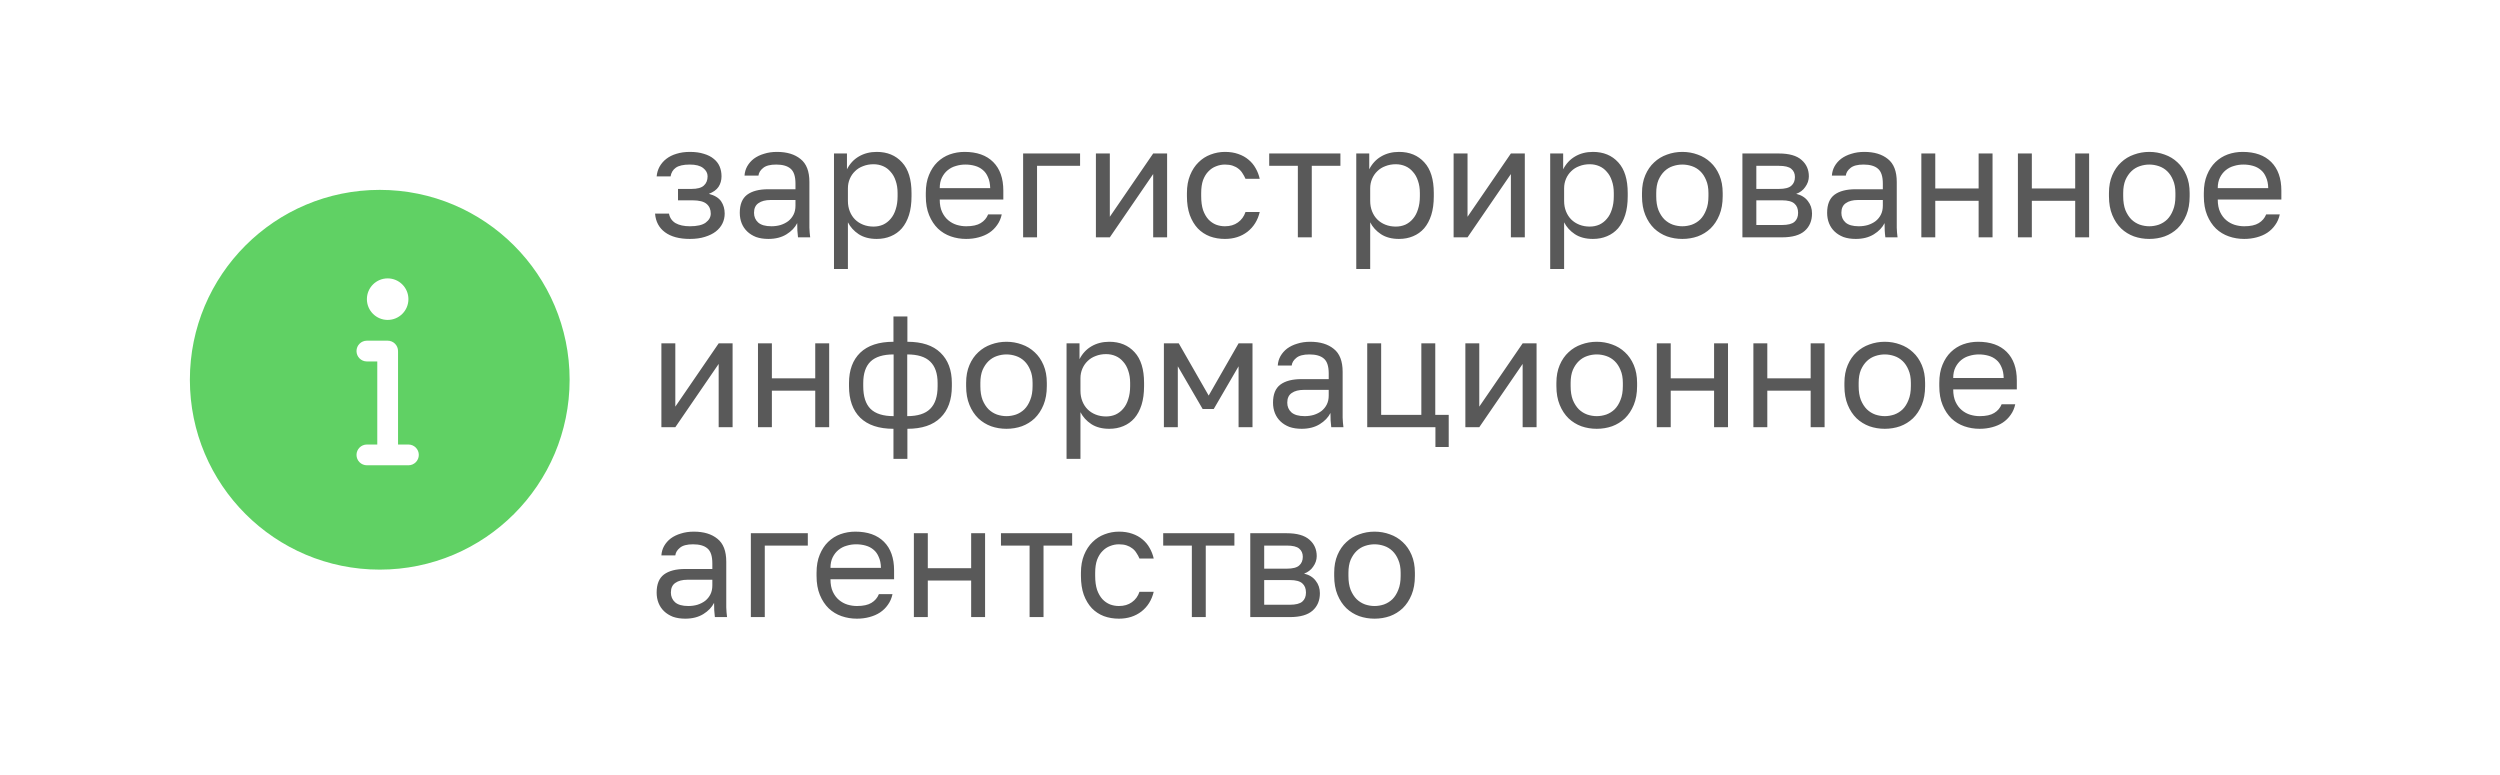
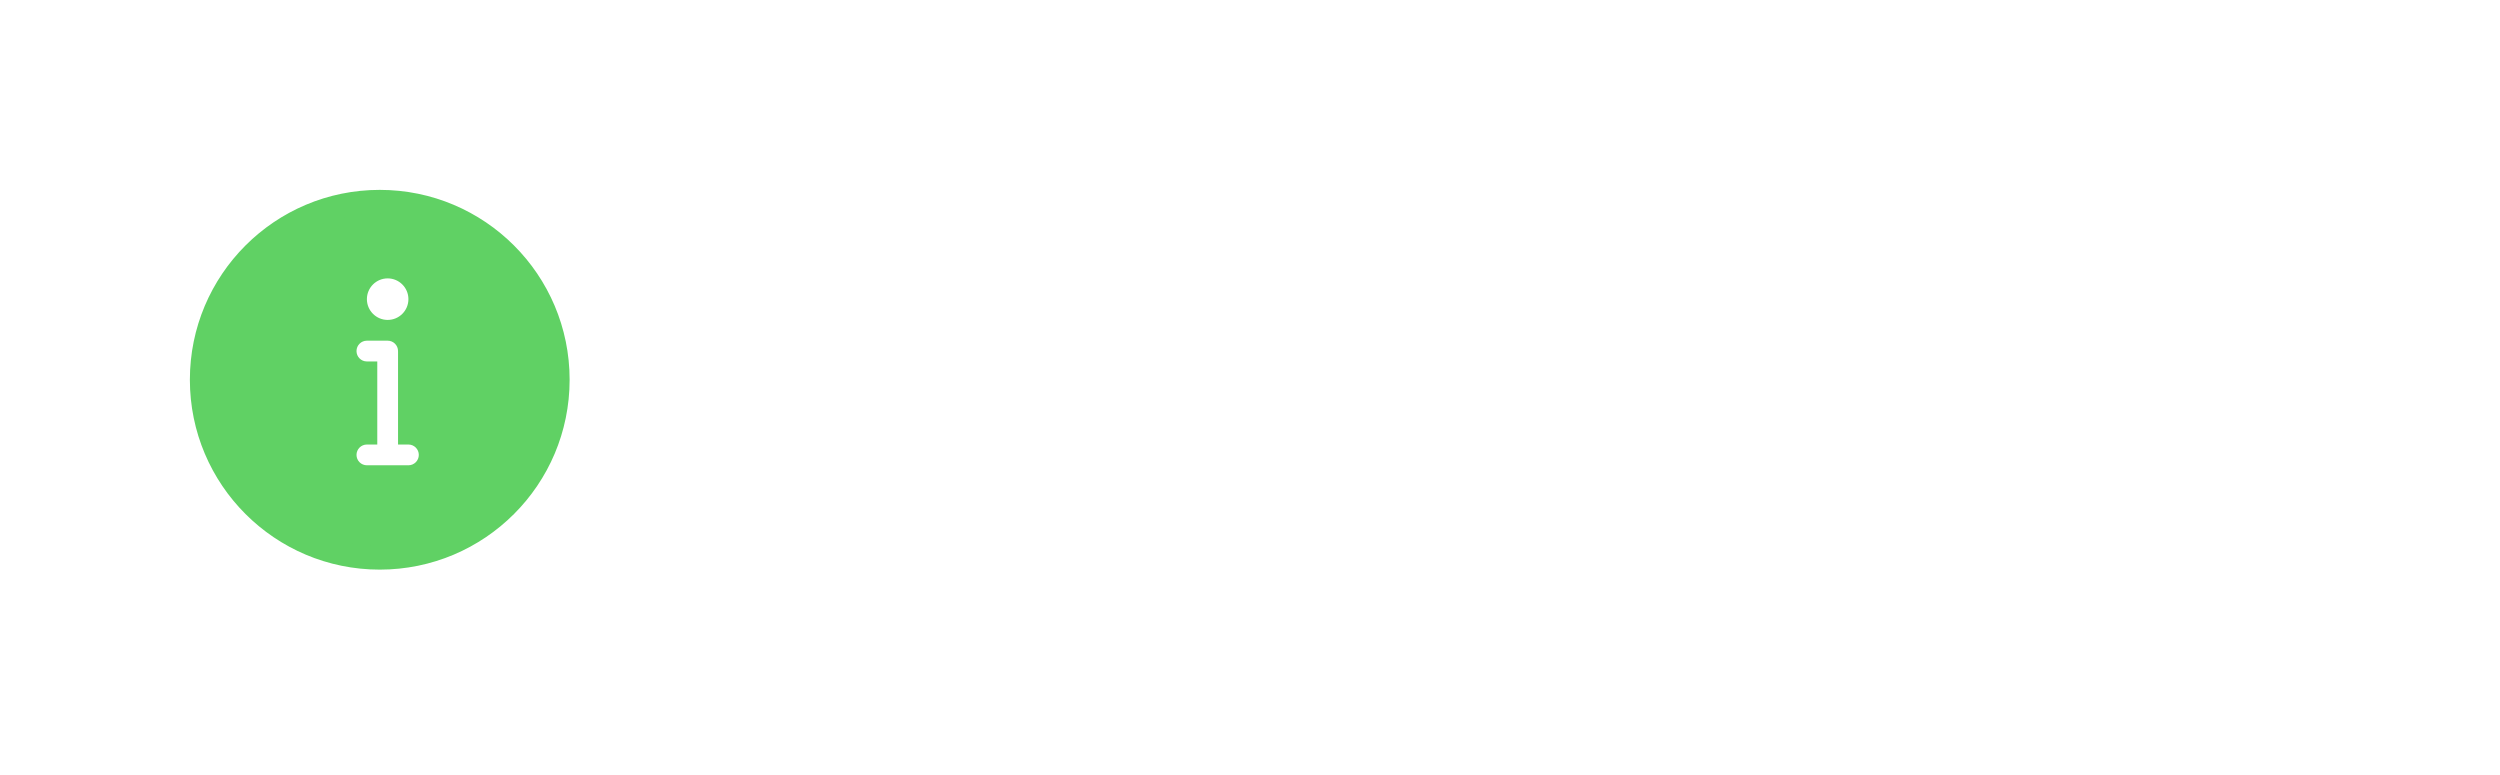
<svg xmlns="http://www.w3.org/2000/svg" width="158" height="49" viewBox="0 0 158 49" fill="none">
  <g filter="url(#filter0_b_59_37579)">
-     <rect width="158" height="49" rx="10" fill="white" />
-   </g>
-   <path d="M43.6 15.1C42.933 15.1 42.41 14.96 42.03 14.68C41.65 14.4 41.44 14.007 41.4 13.5H42.28C42.327 13.76 42.463 13.96 42.69 14.1C42.923 14.233 43.227 14.3 43.6 14.3C44.06 14.3 44.393 14.223 44.6 14.07C44.813 13.91 44.92 13.72 44.92 13.5C44.92 13.24 44.833 13.037 44.66 12.89C44.487 12.737 44.187 12.66 43.76 12.66H42.85V11.94H43.7C44.067 11.94 44.327 11.87 44.48 11.73C44.64 11.59 44.72 11.393 44.72 11.14C44.72 10.94 44.627 10.767 44.44 10.62C44.253 10.473 43.973 10.4 43.6 10.4C43.193 10.4 42.897 10.467 42.71 10.6C42.53 10.727 42.42 10.91 42.38 11.15H41.5C41.52 10.93 41.58 10.727 41.68 10.54C41.787 10.347 41.93 10.18 42.11 10.04C42.29 9.9 42.503 9.793 42.75 9.72C43.003 9.64 43.287 9.6 43.6 9.6C43.94 9.6 44.233 9.64 44.48 9.72C44.733 9.793 44.943 9.9 45.11 10.04C45.277 10.173 45.4 10.333 45.48 10.52C45.56 10.707 45.6 10.913 45.6 11.14C45.6 11.393 45.537 11.617 45.41 11.81C45.283 11.997 45.08 12.143 44.8 12.25C45.173 12.35 45.433 12.51 45.58 12.73C45.727 12.95 45.8 13.207 45.8 13.5C45.8 13.72 45.753 13.927 45.66 14.12C45.567 14.313 45.427 14.483 45.24 14.63C45.06 14.77 44.83 14.883 44.55 14.97C44.277 15.057 43.96 15.1 43.6 15.1ZM48.564 15.1C48.271 15.1 48.011 15.06 47.784 14.98C47.564 14.893 47.377 14.777 47.224 14.63C47.071 14.483 46.954 14.31 46.874 14.11C46.794 13.91 46.754 13.69 46.754 13.45C46.754 12.923 46.907 12.543 47.214 12.31C47.527 12.077 47.974 11.96 48.554 11.96H50.274V11.6C50.274 11.147 50.171 10.833 49.964 10.66C49.764 10.487 49.461 10.4 49.054 10.4C48.674 10.4 48.397 10.473 48.224 10.62C48.051 10.76 47.954 10.92 47.934 11.1H47.054C47.067 10.887 47.124 10.69 47.224 10.51C47.331 10.323 47.471 10.163 47.644 10.03C47.824 9.897 48.037 9.793 48.284 9.72C48.531 9.64 48.804 9.6 49.104 9.6C49.731 9.6 50.227 9.75 50.594 10.05C50.967 10.343 51.154 10.827 51.154 11.5V13.65C51.154 13.93 51.154 14.177 51.154 14.39C51.161 14.597 51.177 14.8 51.204 15H50.434C50.414 14.847 50.401 14.703 50.394 14.57C50.387 14.43 50.384 14.273 50.384 14.1C50.244 14.38 50.017 14.617 49.704 14.81C49.391 15.003 49.011 15.1 48.564 15.1ZM48.754 14.3C48.961 14.3 49.154 14.273 49.334 14.22C49.521 14.16 49.684 14.077 49.824 13.97C49.964 13.857 50.074 13.72 50.154 13.56C50.234 13.4 50.274 13.213 50.274 13V12.64H48.704C48.377 12.64 48.121 12.707 47.934 12.84C47.747 12.967 47.654 13.17 47.654 13.45C47.654 13.697 47.741 13.9 47.914 14.06C48.094 14.22 48.374 14.3 48.754 14.3ZM52.708 9.7H53.528V10.7C53.708 10.347 53.958 10.077 54.278 9.89C54.605 9.697 54.981 9.6 55.408 9.6C56.075 9.6 56.608 9.82 57.008 10.26C57.408 10.693 57.608 11.34 57.608 12.2V12.4C57.608 12.853 57.555 13.25 57.448 13.59C57.342 13.923 57.191 14.203 56.998 14.43C56.805 14.65 56.572 14.817 56.298 14.93C56.032 15.043 55.735 15.1 55.408 15.1C54.955 15.1 54.575 15 54.268 14.8C53.968 14.6 53.742 14.35 53.588 14.05V17H52.708V9.7ZM55.208 14.32C55.422 14.32 55.621 14.28 55.808 14.2C55.995 14.113 56.155 13.99 56.288 13.83C56.428 13.67 56.535 13.47 56.608 13.23C56.688 12.99 56.728 12.713 56.728 12.4V12.2C56.728 11.913 56.688 11.657 56.608 11.43C56.535 11.203 56.428 11.013 56.288 10.86C56.155 10.7 55.995 10.58 55.808 10.5C55.621 10.42 55.422 10.38 55.208 10.38C54.968 10.38 54.748 10.42 54.548 10.5C54.348 10.573 54.178 10.68 54.038 10.82C53.898 10.953 53.788 11.113 53.708 11.3C53.628 11.487 53.588 11.687 53.588 11.9V12.7C53.588 12.94 53.628 13.16 53.708 13.36C53.788 13.56 53.898 13.73 54.038 13.87C54.178 14.01 54.348 14.12 54.548 14.2C54.748 14.28 54.968 14.32 55.208 14.32ZM61.06 15.1C60.721 15.1 60.397 15.047 60.09 14.94C59.784 14.833 59.514 14.67 59.281 14.45C59.047 14.223 58.861 13.94 58.721 13.6C58.581 13.26 58.511 12.86 58.511 12.4V12.2C58.511 11.76 58.577 11.38 58.711 11.06C58.844 10.733 59.02 10.463 59.24 10.25C59.467 10.03 59.727 9.867 60.02 9.76C60.321 9.653 60.634 9.6 60.961 9.6C61.74 9.6 62.344 9.813 62.77 10.24C63.197 10.667 63.41 11.27 63.41 12.05V12.61H59.391C59.391 12.923 59.441 13.187 59.541 13.4C59.641 13.613 59.77 13.787 59.931 13.92C60.09 14.053 60.267 14.15 60.461 14.21C60.66 14.27 60.861 14.3 61.06 14.3C61.461 14.3 61.767 14.233 61.98 14.1C62.2 13.967 62.357 13.783 62.45 13.55H63.31C63.257 13.803 63.16 14.027 63.02 14.22C62.887 14.413 62.721 14.577 62.52 14.71C62.327 14.837 62.104 14.933 61.85 15C61.604 15.067 61.34 15.1 61.06 15.1ZM61.011 10.4C60.804 10.4 60.604 10.43 60.41 10.49C60.217 10.543 60.044 10.633 59.891 10.76C59.744 10.88 59.624 11.033 59.531 11.22C59.437 11.407 59.391 11.63 59.391 11.89H62.581C62.574 11.617 62.527 11.387 62.441 11.2C62.361 11.007 62.251 10.853 62.111 10.74C61.971 10.62 61.804 10.533 61.611 10.48C61.424 10.427 61.224 10.4 61.011 10.4ZM64.661 9.7H68.261V10.48H65.541V15H64.661V9.7ZM69.261 9.7H70.141V13.7L72.881 9.7H73.761V15H72.881V11L70.141 15H69.261V9.7ZM77.415 15.1C77.075 15.1 76.758 15.047 76.465 14.94C76.171 14.827 75.918 14.66 75.704 14.44C75.491 14.213 75.321 13.93 75.195 13.59C75.075 13.25 75.014 12.853 75.014 12.4V12.2C75.014 11.773 75.081 11.397 75.215 11.07C75.348 10.743 75.525 10.473 75.745 10.26C75.965 10.04 76.218 9.877 76.504 9.77C76.798 9.657 77.101 9.6 77.415 9.6C77.728 9.6 78.008 9.643 78.254 9.73C78.508 9.817 78.725 9.937 78.904 10.09C79.091 10.243 79.241 10.423 79.355 10.63C79.475 10.837 79.561 11.06 79.615 11.3H78.715C78.661 11.173 78.598 11.057 78.525 10.95C78.458 10.837 78.371 10.74 78.264 10.66C78.165 10.58 78.044 10.517 77.904 10.47C77.764 10.423 77.601 10.4 77.415 10.4C77.221 10.4 77.034 10.437 76.855 10.51C76.674 10.577 76.514 10.683 76.374 10.83C76.234 10.97 76.121 11.153 76.034 11.38C75.954 11.607 75.915 11.88 75.915 12.2V12.4C75.915 12.74 75.954 13.033 76.034 13.28C76.121 13.52 76.234 13.717 76.374 13.87C76.514 14.017 76.674 14.127 76.855 14.2C77.034 14.267 77.221 14.3 77.415 14.3C77.741 14.3 78.014 14.22 78.234 14.06C78.461 13.9 78.621 13.68 78.715 13.4H79.615C79.488 13.927 79.228 14.343 78.835 14.65C78.441 14.95 77.968 15.1 77.415 15.1ZM82.024 10.48H80.214V9.7H84.714V10.48H82.904V15H82.024V10.48ZM85.716 9.7H86.536V10.7C86.716 10.347 86.966 10.077 87.286 9.89C87.613 9.697 87.989 9.6 88.416 9.6C89.083 9.6 89.616 9.82 90.016 10.26C90.416 10.693 90.616 11.34 90.616 12.2V12.4C90.616 12.853 90.563 13.25 90.456 13.59C90.349 13.923 90.199 14.203 90.006 14.43C89.813 14.65 89.579 14.817 89.306 14.93C89.039 15.043 88.743 15.1 88.416 15.1C87.963 15.1 87.583 15 87.276 14.8C86.976 14.6 86.749 14.35 86.596 14.05V17H85.716V9.7ZM88.216 14.32C88.429 14.32 88.629 14.28 88.816 14.2C89.003 14.113 89.163 13.99 89.296 13.83C89.436 13.67 89.543 13.47 89.616 13.23C89.696 12.99 89.736 12.713 89.736 12.4V12.2C89.736 11.913 89.696 11.657 89.616 11.43C89.543 11.203 89.436 11.013 89.296 10.86C89.163 10.7 89.003 10.58 88.816 10.5C88.629 10.42 88.429 10.38 88.216 10.38C87.976 10.38 87.756 10.42 87.556 10.5C87.356 10.573 87.186 10.68 87.046 10.82C86.906 10.953 86.796 11.113 86.716 11.3C86.636 11.487 86.596 11.687 86.596 11.9V12.7C86.596 12.94 86.636 13.16 86.716 13.36C86.796 13.56 86.906 13.73 87.046 13.87C87.186 14.01 87.356 14.12 87.556 14.2C87.756 14.28 87.976 14.32 88.216 14.32ZM91.868 9.7H92.748V13.7L95.488 9.7H96.368V15H95.488V11L92.748 15H91.868V9.7ZM97.972 9.7H98.792V10.7C98.972 10.347 99.222 10.077 99.542 9.89C99.868 9.697 100.245 9.6 100.672 9.6C101.339 9.6 101.872 9.82 102.272 10.26C102.672 10.693 102.872 11.34 102.872 12.2V12.4C102.872 12.853 102.819 13.25 102.712 13.59C102.605 13.923 102.455 14.203 102.262 14.43C102.069 14.65 101.835 14.817 101.562 14.93C101.295 15.043 100.999 15.1 100.672 15.1C100.219 15.1 99.838 15 99.532 14.8C99.232 14.6 99.005 14.35 98.852 14.05V17H97.972V9.7ZM100.472 14.32C100.685 14.32 100.885 14.28 101.072 14.2C101.259 14.113 101.419 13.99 101.552 13.83C101.692 13.67 101.799 13.47 101.872 13.23C101.952 12.99 101.992 12.713 101.992 12.4V12.2C101.992 11.913 101.952 11.657 101.872 11.43C101.799 11.203 101.692 11.013 101.552 10.86C101.419 10.7 101.259 10.58 101.072 10.5C100.885 10.42 100.685 10.38 100.472 10.38C100.232 10.38 100.012 10.42 99.812 10.5C99.612 10.573 99.442 10.68 99.302 10.82C99.162 10.953 99.052 11.113 98.972 11.3C98.892 11.487 98.852 11.687 98.852 11.9V12.7C98.852 12.94 98.892 13.16 98.972 13.36C99.052 13.56 99.162 13.73 99.302 13.87C99.442 14.01 99.612 14.12 99.812 14.2C100.012 14.28 100.232 14.32 100.472 14.32ZM106.324 15.1C105.984 15.1 105.661 15.047 105.354 14.94C105.048 14.827 104.778 14.66 104.544 14.44C104.311 14.213 104.124 13.93 103.984 13.59C103.844 13.25 103.774 12.853 103.774 12.4V12.2C103.774 11.773 103.844 11.397 103.984 11.07C104.124 10.743 104.311 10.473 104.544 10.26C104.778 10.04 105.048 9.877 105.354 9.77C105.661 9.657 105.984 9.6 106.324 9.6C106.664 9.6 106.988 9.657 107.294 9.77C107.601 9.877 107.871 10.04 108.104 10.26C108.338 10.473 108.524 10.743 108.664 11.07C108.804 11.397 108.874 11.773 108.874 12.2V12.4C108.874 12.853 108.804 13.25 108.664 13.59C108.524 13.93 108.338 14.213 108.104 14.44C107.871 14.66 107.601 14.827 107.294 14.94C106.988 15.047 106.664 15.1 106.324 15.1ZM106.324 14.3C106.524 14.3 106.724 14.267 106.924 14.2C107.124 14.127 107.301 14.017 107.454 13.87C107.608 13.717 107.731 13.52 107.824 13.28C107.924 13.04 107.974 12.747 107.974 12.4V12.2C107.974 11.88 107.924 11.607 107.824 11.38C107.731 11.153 107.608 10.967 107.454 10.82C107.301 10.673 107.124 10.567 106.924 10.5C106.724 10.433 106.524 10.4 106.324 10.4C106.124 10.4 105.924 10.433 105.724 10.5C105.524 10.567 105.348 10.673 105.194 10.82C105.041 10.967 104.914 11.153 104.814 11.38C104.721 11.607 104.674 11.88 104.674 12.2V12.4C104.674 12.747 104.721 13.04 104.814 13.28C104.914 13.52 105.041 13.717 105.194 13.87C105.348 14.017 105.524 14.127 105.724 14.2C105.924 14.267 106.124 14.3 106.324 14.3ZM110.12 9.7H112.42C113.074 9.7 113.554 9.837 113.86 10.11C114.167 10.377 114.32 10.723 114.32 11.15C114.32 11.263 114.3 11.38 114.26 11.5C114.22 11.613 114.164 11.72 114.09 11.82C114.024 11.92 113.94 12.007 113.84 12.08C113.747 12.153 113.64 12.21 113.52 12.25C113.847 12.33 114.094 12.483 114.26 12.71C114.434 12.93 114.52 13.19 114.52 13.49C114.52 13.95 114.367 14.317 114.06 14.59C113.754 14.863 113.274 15 112.62 15H110.12V9.7ZM112.62 14.22C112.994 14.22 113.257 14.153 113.41 14.02C113.564 13.887 113.64 13.697 113.64 13.45C113.64 13.197 113.564 13.003 113.41 12.87C113.257 12.73 112.994 12.66 112.62 12.66H111V14.22H112.62ZM112.42 11.94C112.8 11.94 113.064 11.873 113.21 11.74C113.364 11.607 113.44 11.423 113.44 11.19C113.44 10.97 113.364 10.797 113.21 10.67C113.064 10.543 112.8 10.48 112.42 10.48H111V11.94H112.42ZM117.285 15.1C116.991 15.1 116.731 15.06 116.505 14.98C116.285 14.893 116.098 14.777 115.945 14.63C115.791 14.483 115.675 14.31 115.595 14.11C115.515 13.91 115.475 13.69 115.475 13.45C115.475 12.923 115.628 12.543 115.935 12.31C116.248 12.077 116.695 11.96 117.275 11.96H118.995V11.6C118.995 11.147 118.891 10.833 118.685 10.66C118.485 10.487 118.181 10.4 117.775 10.4C117.395 10.4 117.118 10.473 116.945 10.62C116.771 10.76 116.675 10.92 116.655 11.1H115.775C115.788 10.887 115.845 10.69 115.945 10.51C116.051 10.323 116.191 10.163 116.365 10.03C116.545 9.897 116.758 9.793 117.005 9.72C117.251 9.64 117.525 9.6 117.825 9.6C118.451 9.6 118.948 9.75 119.315 10.05C119.688 10.343 119.875 10.827 119.875 11.5V13.65C119.875 13.93 119.875 14.177 119.875 14.39C119.881 14.597 119.898 14.8 119.925 15H119.155C119.135 14.847 119.121 14.703 119.115 14.57C119.108 14.43 119.105 14.273 119.105 14.1C118.965 14.38 118.738 14.617 118.425 14.81C118.111 15.003 117.731 15.1 117.285 15.1ZM117.475 14.3C117.681 14.3 117.875 14.273 118.055 14.22C118.241 14.16 118.405 14.077 118.545 13.97C118.685 13.857 118.795 13.72 118.875 13.56C118.955 13.4 118.995 13.213 118.995 13V12.64H117.425C117.098 12.64 116.841 12.707 116.655 12.84C116.468 12.967 116.375 13.17 116.375 13.45C116.375 13.697 116.461 13.9 116.635 14.06C116.815 14.22 117.095 14.3 117.475 14.3ZM121.429 9.7H122.309V11.91H125.049V9.7H125.929V15H125.049V12.69H122.309V15H121.429V9.7ZM127.532 9.7H128.412V11.91H131.152V9.7H132.032V15H131.152V12.69H128.412V15H127.532V9.7ZM135.836 15.1C135.496 15.1 135.173 15.047 134.866 14.94C134.559 14.827 134.289 14.66 134.056 14.44C133.823 14.213 133.636 13.93 133.496 13.59C133.356 13.25 133.286 12.853 133.286 12.4V12.2C133.286 11.773 133.356 11.397 133.496 11.07C133.636 10.743 133.823 10.473 134.056 10.26C134.289 10.04 134.559 9.877 134.866 9.77C135.173 9.657 135.496 9.6 135.836 9.6C136.176 9.6 136.499 9.657 136.806 9.77C137.113 9.877 137.383 10.04 137.616 10.26C137.849 10.473 138.036 10.743 138.176 11.07C138.316 11.397 138.386 11.773 138.386 12.2V12.4C138.386 12.853 138.316 13.25 138.176 13.59C138.036 13.93 137.849 14.213 137.616 14.44C137.383 14.66 137.113 14.827 136.806 14.94C136.499 15.047 136.176 15.1 135.836 15.1ZM135.836 14.3C136.036 14.3 136.236 14.267 136.436 14.2C136.636 14.127 136.813 14.017 136.966 13.87C137.119 13.717 137.243 13.52 137.336 13.28C137.436 13.04 137.486 12.747 137.486 12.4V12.2C137.486 11.88 137.436 11.607 137.336 11.38C137.243 11.153 137.119 10.967 136.966 10.82C136.813 10.673 136.636 10.567 136.436 10.5C136.236 10.433 136.036 10.4 135.836 10.4C135.636 10.4 135.436 10.433 135.236 10.5C135.036 10.567 134.859 10.673 134.706 10.82C134.553 10.967 134.426 11.153 134.326 11.38C134.233 11.607 134.186 11.88 134.186 12.2V12.4C134.186 12.747 134.233 13.04 134.326 13.28C134.426 13.52 134.553 13.717 134.706 13.87C134.859 14.017 135.036 14.127 135.236 14.2C135.436 14.267 135.636 14.3 135.836 14.3ZM141.832 15.1C141.492 15.1 141.169 15.047 140.862 14.94C140.555 14.833 140.285 14.67 140.052 14.45C139.819 14.223 139.632 13.94 139.492 13.6C139.352 13.26 139.282 12.86 139.282 12.4V12.2C139.282 11.76 139.349 11.38 139.482 11.06C139.615 10.733 139.792 10.463 140.012 10.25C140.239 10.03 140.499 9.867 140.792 9.76C141.092 9.653 141.405 9.6 141.732 9.6C142.512 9.6 143.115 9.813 143.542 10.24C143.969 10.667 144.182 11.27 144.182 12.05V12.61H140.162C140.162 12.923 140.212 13.187 140.312 13.4C140.412 13.613 140.542 13.787 140.702 13.92C140.862 14.053 141.039 14.15 141.232 14.21C141.432 14.27 141.632 14.3 141.832 14.3C142.232 14.3 142.539 14.233 142.752 14.1C142.972 13.967 143.129 13.783 143.222 13.55H144.082C144.029 13.803 143.932 14.027 143.792 14.22C143.659 14.413 143.492 14.577 143.292 14.71C143.099 14.837 142.875 14.933 142.622 15C142.375 15.067 142.112 15.1 141.832 15.1ZM141.782 10.4C141.575 10.4 141.375 10.43 141.182 10.49C140.989 10.543 140.815 10.633 140.662 10.76C140.515 10.88 140.395 11.033 140.302 11.22C140.209 11.407 140.162 11.63 140.162 11.89H143.352C143.345 11.617 143.299 11.387 143.212 11.2C143.132 11.007 143.022 10.853 142.882 10.74C142.742 10.62 142.575 10.533 142.382 10.48C142.195 10.427 141.995 10.4 141.782 10.4ZM41.8 21.7H42.68V25.7L45.42 21.7H46.3V27H45.42V23L42.68 27H41.8V21.7ZM47.904 21.7H48.783V23.91H51.523V21.7H52.404V27H51.523V24.69H48.783V27H47.904V21.7ZM56.467 27.1C55.547 27.1 54.847 26.867 54.367 26.4C53.894 25.933 53.657 25.27 53.657 24.41V24.21C53.657 23.39 53.894 22.75 54.367 22.29C54.847 21.83 55.547 21.6 56.467 21.6V20H57.347V21.6C58.267 21.6 58.964 21.83 59.437 22.29C59.917 22.75 60.157 23.39 60.157 24.21V24.41C60.157 25.27 59.917 25.933 59.437 26.4C58.964 26.867 58.267 27.1 57.347 27.1V29H56.467V27.1ZM59.257 24.21C59.257 23.603 59.1 23.15 58.787 22.85C58.48 22.55 57.997 22.4 57.337 22.4V26.3C57.997 26.3 58.48 26.147 58.787 25.84C59.1 25.533 59.257 25.057 59.257 24.41V24.21ZM54.557 24.41C54.557 25.057 54.71 25.533 55.017 25.84C55.33 26.147 55.817 26.3 56.477 26.3V22.4C55.817 22.4 55.33 22.55 55.017 22.85C54.71 23.15 54.557 23.603 54.557 24.21V24.41ZM63.609 27.1C63.269 27.1 62.946 27.047 62.639 26.94C62.333 26.827 62.063 26.66 61.829 26.44C61.596 26.213 61.409 25.93 61.269 25.59C61.129 25.25 61.059 24.853 61.059 24.4V24.2C61.059 23.773 61.129 23.397 61.269 23.07C61.409 22.743 61.596 22.473 61.829 22.26C62.063 22.04 62.333 21.877 62.639 21.77C62.946 21.657 63.269 21.6 63.609 21.6C63.949 21.6 64.273 21.657 64.579 21.77C64.886 21.877 65.156 22.04 65.389 22.26C65.623 22.473 65.809 22.743 65.949 23.07C66.089 23.397 66.159 23.773 66.159 24.2V24.4C66.159 24.853 66.089 25.25 65.949 25.59C65.809 25.93 65.623 26.213 65.389 26.44C65.156 26.66 64.886 26.827 64.579 26.94C64.273 27.047 63.949 27.1 63.609 27.1ZM63.609 26.3C63.809 26.3 64.009 26.267 64.209 26.2C64.409 26.127 64.586 26.017 64.739 25.87C64.893 25.717 65.016 25.52 65.109 25.28C65.209 25.04 65.259 24.747 65.259 24.4V24.2C65.259 23.88 65.209 23.607 65.109 23.38C65.016 23.153 64.893 22.967 64.739 22.82C64.586 22.673 64.409 22.567 64.209 22.5C64.009 22.433 63.809 22.4 63.609 22.4C63.409 22.4 63.209 22.433 63.009 22.5C62.809 22.567 62.633 22.673 62.479 22.82C62.326 22.967 62.199 23.153 62.099 23.38C62.006 23.607 61.959 23.88 61.959 24.2V24.4C61.959 24.747 62.006 25.04 62.099 25.28C62.199 25.52 62.326 25.717 62.479 25.87C62.633 26.017 62.809 26.127 63.009 26.2C63.209 26.267 63.409 26.3 63.609 26.3ZM67.406 21.7H68.225V22.7C68.406 22.347 68.656 22.077 68.975 21.89C69.302 21.697 69.679 21.6 70.106 21.6C70.772 21.6 71.305 21.82 71.706 22.26C72.106 22.693 72.305 23.34 72.305 24.2V24.4C72.305 24.853 72.252 25.25 72.145 25.59C72.039 25.923 71.889 26.203 71.695 26.43C71.502 26.65 71.269 26.817 70.996 26.93C70.729 27.043 70.432 27.1 70.106 27.1C69.652 27.1 69.272 27 68.966 26.8C68.665 26.6 68.439 26.35 68.285 26.05V29H67.406V21.7ZM69.906 26.32C70.119 26.32 70.319 26.28 70.505 26.2C70.692 26.113 70.852 25.99 70.986 25.83C71.126 25.67 71.232 25.47 71.305 25.23C71.385 24.99 71.425 24.713 71.425 24.4V24.2C71.425 23.913 71.385 23.657 71.305 23.43C71.232 23.203 71.126 23.013 70.986 22.86C70.852 22.7 70.692 22.58 70.505 22.5C70.319 22.42 70.119 22.38 69.906 22.38C69.665 22.38 69.445 22.42 69.246 22.5C69.046 22.573 68.876 22.68 68.736 22.82C68.596 22.953 68.486 23.113 68.406 23.3C68.326 23.487 68.285 23.687 68.285 23.9V24.7C68.285 24.94 68.326 25.16 68.406 25.36C68.486 25.56 68.596 25.73 68.736 25.87C68.876 26.01 69.046 26.12 69.246 26.2C69.445 26.28 69.665 26.32 69.906 26.32ZM73.558 21.7H74.498L76.388 25L78.278 21.7H79.158V27H78.278V23.15L76.708 25.85H76.008L74.438 23.15V27H73.558V21.7ZM82.265 27.1C81.972 27.1 81.712 27.06 81.485 26.98C81.265 26.893 81.078 26.777 80.925 26.63C80.772 26.483 80.655 26.31 80.575 26.11C80.495 25.91 80.455 25.69 80.455 25.45C80.455 24.923 80.608 24.543 80.915 24.31C81.228 24.077 81.675 23.96 82.255 23.96H83.975V23.6C83.975 23.147 83.872 22.833 83.665 22.66C83.465 22.487 83.162 22.4 82.755 22.4C82.375 22.4 82.098 22.473 81.925 22.62C81.752 22.76 81.655 22.92 81.635 23.1H80.755C80.768 22.887 80.825 22.69 80.925 22.51C81.032 22.323 81.172 22.163 81.345 22.03C81.525 21.897 81.738 21.793 81.985 21.72C82.232 21.64 82.505 21.6 82.805 21.6C83.432 21.6 83.928 21.75 84.295 22.05C84.668 22.343 84.855 22.827 84.855 23.5V25.65C84.855 25.93 84.855 26.177 84.855 26.39C84.862 26.597 84.878 26.8 84.905 27H84.135C84.115 26.847 84.102 26.703 84.095 26.57C84.088 26.43 84.085 26.273 84.085 26.1C83.945 26.38 83.718 26.617 83.405 26.81C83.092 27.003 82.712 27.1 82.265 27.1ZM82.455 26.3C82.662 26.3 82.855 26.273 83.035 26.22C83.222 26.16 83.385 26.077 83.525 25.97C83.665 25.857 83.775 25.72 83.855 25.56C83.935 25.4 83.975 25.213 83.975 25V24.64H82.405C82.078 24.64 81.822 24.707 81.635 24.84C81.448 24.967 81.355 25.17 81.355 25.45C81.355 25.697 81.442 25.9 81.615 26.06C81.795 26.22 82.075 26.3 82.455 26.3ZM90.719 27H86.409V21.7H87.289V26.22H89.829V21.7H90.709V26.22H91.559V28.25H90.719V27ZM92.611 21.7H93.49V25.7L96.231 21.7H97.111V27H96.231V23L93.49 27H92.611V21.7ZM100.914 27.1C100.574 27.1 100.251 27.047 99.944 26.94C99.637 26.827 99.367 26.66 99.134 26.44C98.901 26.213 98.714 25.93 98.574 25.59C98.434 25.25 98.364 24.853 98.364 24.4V24.2C98.364 23.773 98.434 23.397 98.574 23.07C98.714 22.743 98.901 22.473 99.134 22.26C99.367 22.04 99.637 21.877 99.944 21.77C100.251 21.657 100.574 21.6 100.914 21.6C101.254 21.6 101.577 21.657 101.884 21.77C102.191 21.877 102.461 22.04 102.694 22.26C102.927 22.473 103.114 22.743 103.254 23.07C103.394 23.397 103.464 23.773 103.464 24.2V24.4C103.464 24.853 103.394 25.25 103.254 25.59C103.114 25.93 102.927 26.213 102.694 26.44C102.461 26.66 102.191 26.827 101.884 26.94C101.577 27.047 101.254 27.1 100.914 27.1ZM100.914 26.3C101.114 26.3 101.314 26.267 101.514 26.2C101.714 26.127 101.891 26.017 102.044 25.87C102.197 25.717 102.321 25.52 102.414 25.28C102.514 25.04 102.564 24.747 102.564 24.4V24.2C102.564 23.88 102.514 23.607 102.414 23.38C102.321 23.153 102.197 22.967 102.044 22.82C101.891 22.673 101.714 22.567 101.514 22.5C101.314 22.433 101.114 22.4 100.914 22.4C100.714 22.4 100.514 22.433 100.314 22.5C100.114 22.567 99.937 22.673 99.784 22.82C99.631 22.967 99.504 23.153 99.404 23.38C99.311 23.607 99.264 23.88 99.264 24.2V24.4C99.264 24.747 99.311 25.04 99.404 25.28C99.504 25.52 99.631 25.717 99.784 25.87C99.937 26.017 100.114 26.127 100.314 26.2C100.514 26.267 100.714 26.3 100.914 26.3ZM104.71 21.7H105.59V23.91H108.33V21.7H109.21V27H108.33V24.69H105.59V27H104.71V21.7ZM110.814 21.7H111.694V23.91H114.434V21.7H115.314V27H114.434V24.69H111.694V27H110.814V21.7ZM119.117 27.1C118.777 27.1 118.454 27.047 118.147 26.94C117.841 26.827 117.571 26.66 117.337 26.44C117.104 26.213 116.917 25.93 116.777 25.59C116.637 25.25 116.567 24.853 116.567 24.4V24.2C116.567 23.773 116.637 23.397 116.777 23.07C116.917 22.743 117.104 22.473 117.337 22.26C117.571 22.04 117.841 21.877 118.147 21.77C118.454 21.657 118.777 21.6 119.117 21.6C119.457 21.6 119.781 21.657 120.087 21.77C120.394 21.877 120.664 22.04 120.897 22.26C121.131 22.473 121.317 22.743 121.457 23.07C121.597 23.397 121.667 23.773 121.667 24.2V24.4C121.667 24.853 121.597 25.25 121.457 25.59C121.317 25.93 121.131 26.213 120.897 26.44C120.664 26.66 120.394 26.827 120.087 26.94C119.781 27.047 119.457 27.1 119.117 27.1ZM119.117 26.3C119.317 26.3 119.517 26.267 119.717 26.2C119.917 26.127 120.094 26.017 120.247 25.87C120.401 25.717 120.524 25.52 120.617 25.28C120.717 25.04 120.767 24.747 120.767 24.4V24.2C120.767 23.88 120.717 23.607 120.617 23.38C120.524 23.153 120.401 22.967 120.247 22.82C120.094 22.673 119.917 22.567 119.717 22.5C119.517 22.433 119.317 22.4 119.117 22.4C118.917 22.4 118.717 22.433 118.517 22.5C118.317 22.567 118.141 22.673 117.987 22.82C117.834 22.967 117.707 23.153 117.607 23.38C117.514 23.607 117.467 23.88 117.467 24.2V24.4C117.467 24.747 117.514 25.04 117.607 25.28C117.707 25.52 117.834 25.717 117.987 25.87C118.141 26.017 118.317 26.127 118.517 26.2C118.717 26.267 118.917 26.3 119.117 26.3ZM125.113 27.1C124.773 27.1 124.45 27.047 124.143 26.94C123.837 26.833 123.567 26.67 123.333 26.45C123.1 26.223 122.913 25.94 122.773 25.6C122.633 25.26 122.563 24.86 122.563 24.4V24.2C122.563 23.76 122.63 23.38 122.763 23.06C122.897 22.733 123.073 22.463 123.293 22.25C123.52 22.03 123.78 21.867 124.073 21.76C124.373 21.653 124.687 21.6 125.013 21.6C125.793 21.6 126.397 21.813 126.823 22.24C127.25 22.667 127.463 23.27 127.463 24.05V24.61H123.443C123.443 24.923 123.493 25.187 123.593 25.4C123.693 25.613 123.823 25.787 123.983 25.92C124.143 26.053 124.32 26.15 124.513 26.21C124.713 26.27 124.913 26.3 125.113 26.3C125.513 26.3 125.82 26.233 126.033 26.1C126.253 25.967 126.41 25.783 126.503 25.55H127.363C127.31 25.803 127.213 26.027 127.073 26.22C126.94 26.413 126.773 26.577 126.573 26.71C126.38 26.837 126.157 26.933 125.903 27C125.657 27.067 125.393 27.1 125.113 27.1ZM125.063 22.4C124.857 22.4 124.657 22.43 124.463 22.49C124.27 22.543 124.097 22.633 123.943 22.76C123.797 22.88 123.677 23.033 123.583 23.22C123.49 23.407 123.443 23.63 123.443 23.89H126.633C126.627 23.617 126.58 23.387 126.493 23.2C126.413 23.007 126.303 22.853 126.163 22.74C126.023 22.62 125.857 22.533 125.663 22.48C125.477 22.427 125.277 22.4 125.063 22.4ZM43.31 39.1C43.017 39.1 42.757 39.06 42.53 38.98C42.31 38.893 42.123 38.777 41.97 38.63C41.817 38.483 41.7 38.31 41.62 38.11C41.54 37.91 41.5 37.69 41.5 37.45C41.5 36.923 41.653 36.543 41.96 36.31C42.273 36.077 42.72 35.96 43.3 35.96H45.02V35.6C45.02 35.147 44.917 34.833 44.71 34.66C44.51 34.487 44.207 34.4 43.8 34.4C43.42 34.4 43.143 34.473 42.97 34.62C42.797 34.76 42.7 34.92 42.68 35.1H41.8C41.813 34.887 41.87 34.69 41.97 34.51C42.077 34.323 42.217 34.163 42.39 34.03C42.57 33.897 42.783 33.793 43.03 33.72C43.277 33.64 43.55 33.6 43.85 33.6C44.477 33.6 44.973 33.75 45.34 34.05C45.713 34.343 45.9 34.827 45.9 35.5V37.65C45.9 37.93 45.9 38.177 45.9 38.39C45.907 38.597 45.923 38.8 45.95 39H45.18C45.16 38.847 45.147 38.703 45.14 38.57C45.133 38.43 45.13 38.273 45.13 38.1C44.99 38.38 44.763 38.617 44.45 38.81C44.137 39.003 43.757 39.1 43.31 39.1ZM43.5 38.3C43.707 38.3 43.9 38.273 44.08 38.22C44.267 38.16 44.43 38.077 44.57 37.97C44.71 37.857 44.82 37.72 44.9 37.56C44.98 37.4 45.02 37.213 45.02 37V36.64H43.45C43.123 36.64 42.867 36.707 42.68 36.84C42.493 36.967 42.4 37.17 42.4 37.45C42.4 37.697 42.487 37.9 42.66 38.06C42.84 38.22 43.12 38.3 43.5 38.3ZM47.454 33.7H51.054V34.48H48.334V39H47.454V33.7ZM54.156 39.1C53.816 39.1 53.493 39.047 53.186 38.94C52.88 38.833 52.61 38.67 52.376 38.45C52.143 38.223 51.956 37.94 51.816 37.6C51.676 37.26 51.606 36.86 51.606 36.4V36.2C51.606 35.76 51.673 35.38 51.806 35.06C51.94 34.733 52.116 34.463 52.336 34.25C52.563 34.03 52.823 33.867 53.116 33.76C53.416 33.653 53.73 33.6 54.056 33.6C54.836 33.6 55.44 33.813 55.866 34.24C56.293 34.667 56.506 35.27 56.506 36.05V36.61H52.486C52.486 36.923 52.536 37.187 52.636 37.4C52.736 37.613 52.866 37.787 53.026 37.92C53.186 38.053 53.363 38.15 53.556 38.21C53.756 38.27 53.956 38.3 54.156 38.3C54.556 38.3 54.863 38.233 55.076 38.1C55.296 37.967 55.453 37.783 55.546 37.55H56.406C56.353 37.803 56.256 38.027 56.116 38.22C55.983 38.413 55.816 38.577 55.616 38.71C55.423 38.837 55.2 38.933 54.946 39C54.7 39.067 54.436 39.1 54.156 39.1ZM54.106 34.4C53.9 34.4 53.7 34.43 53.506 34.49C53.313 34.543 53.14 34.633 52.986 34.76C52.84 34.88 52.72 35.033 52.626 35.22C52.533 35.407 52.486 35.63 52.486 35.89H55.676C55.67 35.617 55.623 35.387 55.536 35.2C55.456 35.007 55.346 34.853 55.206 34.74C55.066 34.62 54.9 34.533 54.706 34.48C54.52 34.427 54.32 34.4 54.106 34.4ZM57.757 33.7H58.637V35.91H61.377V33.7H62.257V39H61.377V36.69H58.637V39H57.757V33.7ZM65.07 34.48H63.261V33.7H67.76V34.48H65.951V39H65.07V34.48ZM70.715 39.1C70.375 39.1 70.059 39.047 69.765 38.94C69.472 38.827 69.219 38.66 69.005 38.44C68.792 38.213 68.622 37.93 68.495 37.59C68.375 37.25 68.315 36.853 68.315 36.4V36.2C68.315 35.773 68.382 35.397 68.515 35.07C68.649 34.743 68.825 34.473 69.045 34.26C69.265 34.04 69.519 33.877 69.805 33.77C70.099 33.657 70.402 33.6 70.715 33.6C71.029 33.6 71.309 33.643 71.555 33.73C71.809 33.817 72.025 33.937 72.205 34.09C72.392 34.243 72.542 34.423 72.655 34.63C72.775 34.837 72.862 35.06 72.915 35.3H72.015C71.962 35.173 71.899 35.057 71.825 34.95C71.759 34.837 71.672 34.74 71.565 34.66C71.465 34.58 71.345 34.517 71.205 34.47C71.065 34.423 70.902 34.4 70.715 34.4C70.522 34.4 70.335 34.437 70.155 34.51C69.975 34.577 69.815 34.683 69.675 34.83C69.535 34.97 69.422 35.153 69.335 35.38C69.255 35.607 69.215 35.88 69.215 36.2V36.4C69.215 36.74 69.255 37.033 69.335 37.28C69.422 37.52 69.535 37.717 69.675 37.87C69.815 38.017 69.975 38.127 70.155 38.2C70.335 38.267 70.522 38.3 70.715 38.3C71.042 38.3 71.315 38.22 71.535 38.06C71.762 37.9 71.922 37.68 72.015 37.4H72.915C72.789 37.927 72.529 38.343 72.135 38.65C71.742 38.95 71.269 39.1 70.715 39.1ZM75.325 34.48H73.514V33.7H78.014V34.48H76.204V39H75.325V34.48ZM79.017 33.7H81.317C81.97 33.7 82.45 33.837 82.757 34.11C83.064 34.377 83.217 34.723 83.217 35.15C83.217 35.263 83.197 35.38 83.157 35.5C83.117 35.613 83.06 35.72 82.987 35.82C82.92 35.92 82.837 36.007 82.737 36.08C82.644 36.153 82.537 36.21 82.417 36.25C82.743 36.33 82.99 36.483 83.157 36.71C83.33 36.93 83.417 37.19 83.417 37.49C83.417 37.95 83.263 38.317 82.957 38.59C82.65 38.863 82.17 39 81.517 39H79.017V33.7ZM81.517 38.22C81.89 38.22 82.153 38.153 82.307 38.02C82.46 37.887 82.537 37.697 82.537 37.45C82.537 37.197 82.46 37.003 82.307 36.87C82.153 36.73 81.89 36.66 81.517 36.66H79.897V38.22H81.517ZM81.317 35.94C81.697 35.94 81.96 35.873 82.107 35.74C82.26 35.607 82.337 35.423 82.337 35.19C82.337 34.97 82.26 34.797 82.107 34.67C81.96 34.543 81.697 34.48 81.317 34.48H79.897V35.94H81.317ZM86.871 39.1C86.531 39.1 86.208 39.047 85.901 38.94C85.594 38.827 85.324 38.66 85.091 38.44C84.858 38.213 84.671 37.93 84.531 37.59C84.391 37.25 84.321 36.853 84.321 36.4V36.2C84.321 35.773 84.391 35.397 84.531 35.07C84.671 34.743 84.858 34.473 85.091 34.26C85.324 34.04 85.594 33.877 85.901 33.77C86.208 33.657 86.531 33.6 86.871 33.6C87.211 33.6 87.534 33.657 87.841 33.77C88.148 33.877 88.418 34.04 88.651 34.26C88.884 34.473 89.071 34.743 89.211 35.07C89.351 35.397 89.421 35.773 89.421 36.2V36.4C89.421 36.853 89.351 37.25 89.211 37.59C89.071 37.93 88.884 38.213 88.651 38.44C88.418 38.66 88.148 38.827 87.841 38.94C87.534 39.047 87.211 39.1 86.871 39.1ZM86.871 38.3C87.071 38.3 87.271 38.267 87.471 38.2C87.671 38.127 87.848 38.017 88.001 37.87C88.154 37.717 88.278 37.52 88.371 37.28C88.471 37.04 88.521 36.747 88.521 36.4V36.2C88.521 35.88 88.471 35.607 88.371 35.38C88.278 35.153 88.154 34.967 88.001 34.82C87.848 34.673 87.671 34.567 87.471 34.5C87.271 34.433 87.071 34.4 86.871 34.4C86.671 34.4 86.471 34.433 86.271 34.5C86.071 34.567 85.894 34.673 85.741 34.82C85.588 34.967 85.461 35.153 85.361 35.38C85.268 35.607 85.221 35.88 85.221 36.2V36.4C85.221 36.747 85.268 37.04 85.361 37.28C85.461 37.52 85.588 37.717 85.741 37.87C85.894 38.017 86.071 38.127 86.271 38.2C86.471 38.267 86.671 38.3 86.871 38.3Z" fill="#595959" />
+     </g>
  <circle cx="24" cy="24" r="11.25" fill="#60D164" stroke="#60D164" stroke-width="1.5" />
  <path fill-rule="evenodd" clip-rule="evenodd" d="M25.156 28.094H25.812C26.175 28.094 26.469 28.388 26.469 28.75C26.469 29.112 26.175 29.406 25.812 29.406H23.188C22.825 29.406 22.531 29.112 22.531 28.75C22.531 28.388 22.825 28.094 23.188 28.094H23.844V22.844H23.188C22.825 22.844 22.531 22.55 22.531 22.188C22.531 21.825 22.825 21.531 23.188 21.531H24.5C24.862 21.531 25.156 21.825 25.156 22.188C25.156 22.191 25.156 22.195 25.155 22.198C25.155 22.201 25.154 22.205 25.154 22.208C25.154 22.211 25.155 22.214 25.155 22.218C25.156 22.221 25.156 22.224 25.156 22.228V28.094ZM25.812 18.906C25.812 19.631 25.225 20.219 24.5 20.219C23.776 20.219 23.188 19.631 23.188 18.906C23.188 18.182 23.775 17.594 24.5 17.594C25.225 17.594 25.812 18.182 25.812 18.906Z" fill="#60D164" />
-   <path fill-rule="evenodd" clip-rule="evenodd" d="M25.156 28.094H25.812C26.175 28.094 26.469 28.388 26.469 28.75C26.469 29.112 26.175 29.406 25.812 29.406H23.188C22.825 29.406 22.531 29.112 22.531 28.75C22.531 28.388 22.825 28.094 23.188 28.094H23.844V22.844H23.188C22.825 22.844 22.531 22.55 22.531 22.188C22.531 21.825 22.825 21.531 23.188 21.531H24.5C24.862 21.531 25.156 21.825 25.156 22.188C25.156 22.191 25.156 22.195 25.155 22.198C25.155 22.201 25.154 22.205 25.154 22.208C25.154 22.211 25.155 22.214 25.155 22.218C25.156 22.221 25.156 22.224 25.156 22.228V28.094ZM25.812 18.906C25.812 19.631 25.225 20.219 24.5 20.219C23.776 20.219 23.188 19.631 23.188 18.906C23.188 18.182 23.775 17.594 24.5 17.594C25.225 17.594 25.812 18.182 25.812 18.906Z" fill="white" />
+   <path fill-rule="evenodd" clip-rule="evenodd" d="M25.156 28.094H25.812C26.175 28.094 26.469 28.388 26.469 28.75C26.469 29.112 26.175 29.406 25.812 29.406H23.188C22.825 29.406 22.531 29.112 22.531 28.75C22.531 28.388 22.825 28.094 23.188 28.094H23.844V22.844H23.188C22.825 22.844 22.531 22.55 22.531 22.188C22.531 21.825 22.825 21.531 23.188 21.531H24.5C24.862 21.531 25.156 21.825 25.156 22.188C25.156 22.191 25.156 22.195 25.155 22.198C25.155 22.201 25.154 22.205 25.154 22.208C25.154 22.211 25.155 22.214 25.155 22.218C25.156 22.221 25.156 22.224 25.156 22.228V28.094M25.812 18.906C25.812 19.631 25.225 20.219 24.5 20.219C23.776 20.219 23.188 19.631 23.188 18.906C23.188 18.182 23.775 17.594 24.5 17.594C25.225 17.594 25.812 18.182 25.812 18.906Z" fill="white" />
  <defs>
    <filter id="filter0_b_59_37579" x="-3" y="-3" width="164" height="55" filterUnits="userSpaceOnUse" color-interpolation-filters="sRGB">
      <feFlood flood-opacity="0" result="BackgroundImageFix" />
      <feGaussianBlur in="BackgroundImageFix" stdDeviation="1.5" />
      <feComposite in2="SourceAlpha" operator="in" result="effect1_backgroundBlur_59_37579" />
      <feBlend mode="normal" in="SourceGraphic" in2="effect1_backgroundBlur_59_37579" result="shape" />
    </filter>
  </defs>
</svg>